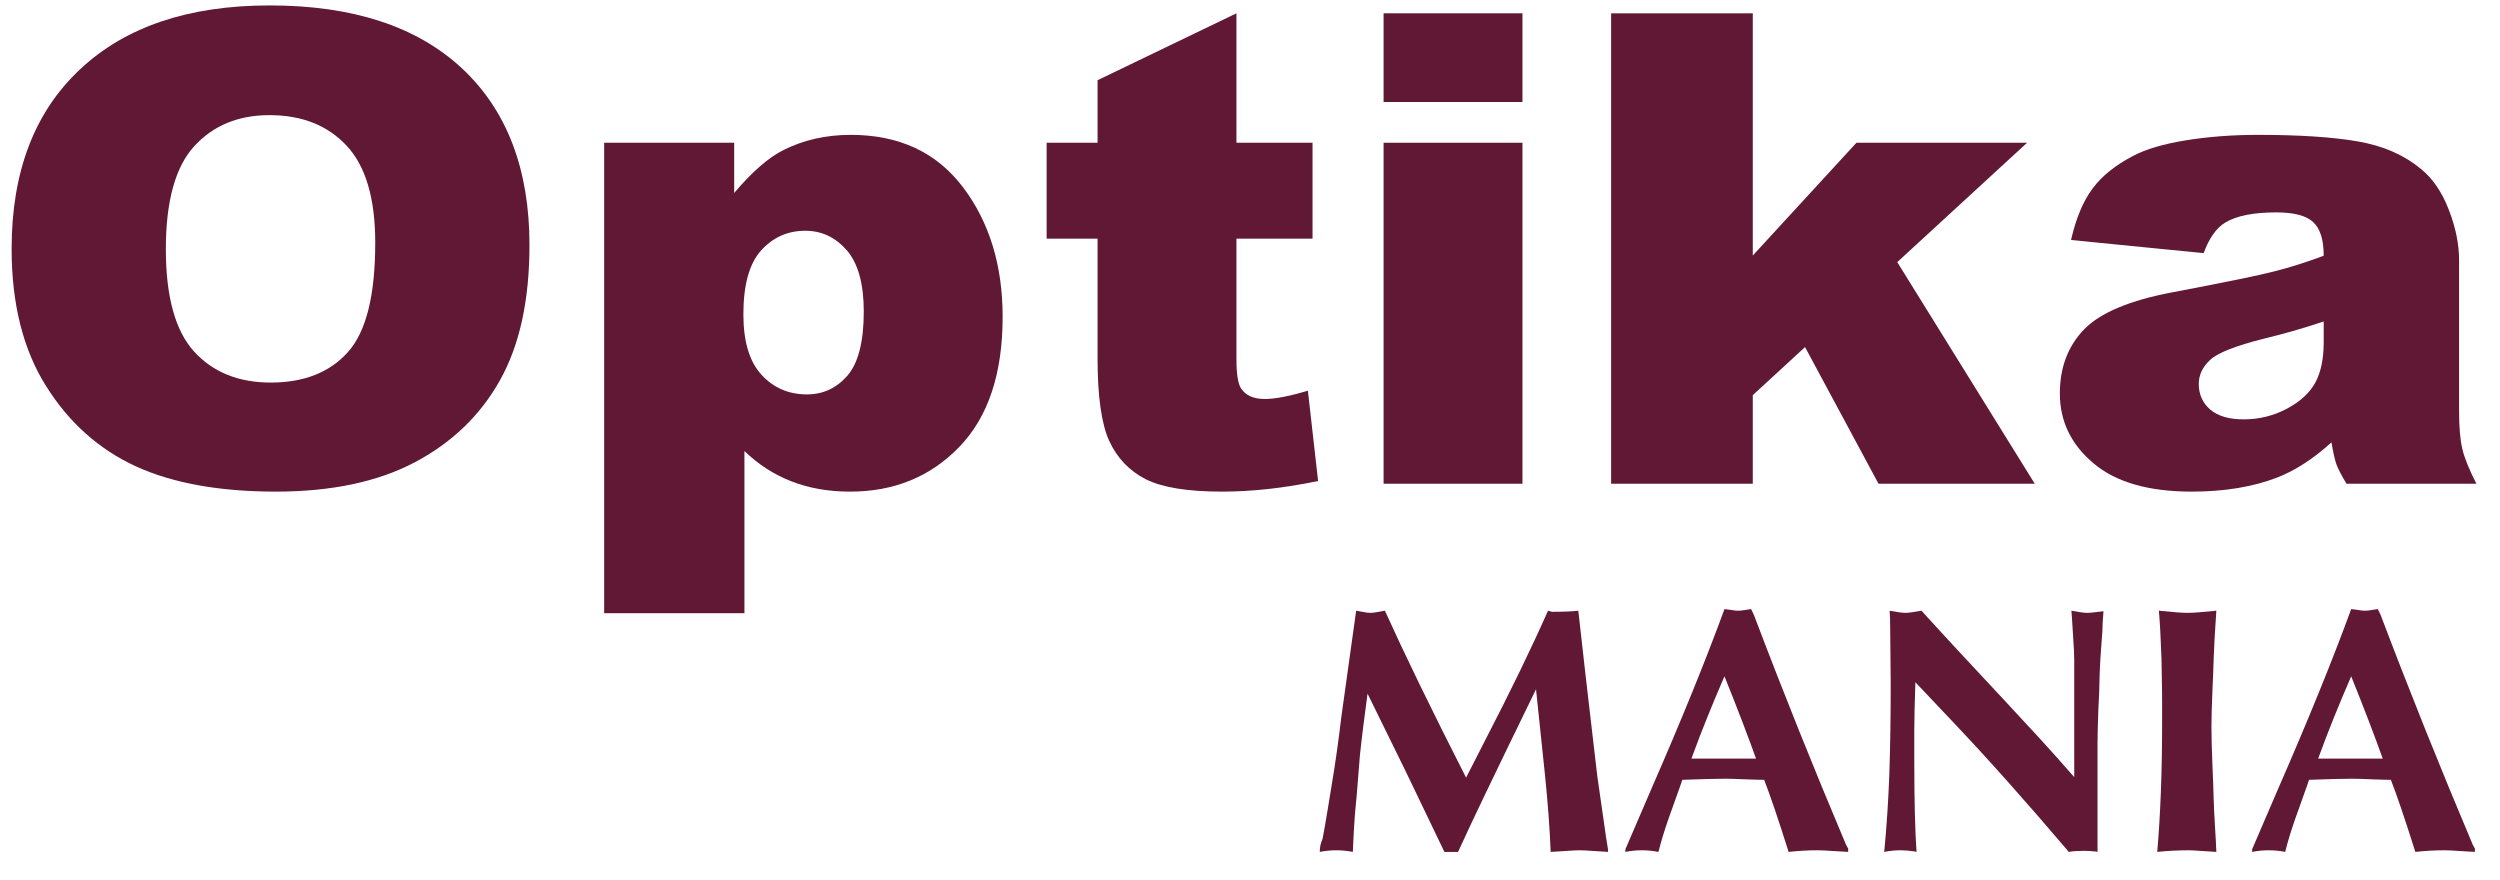
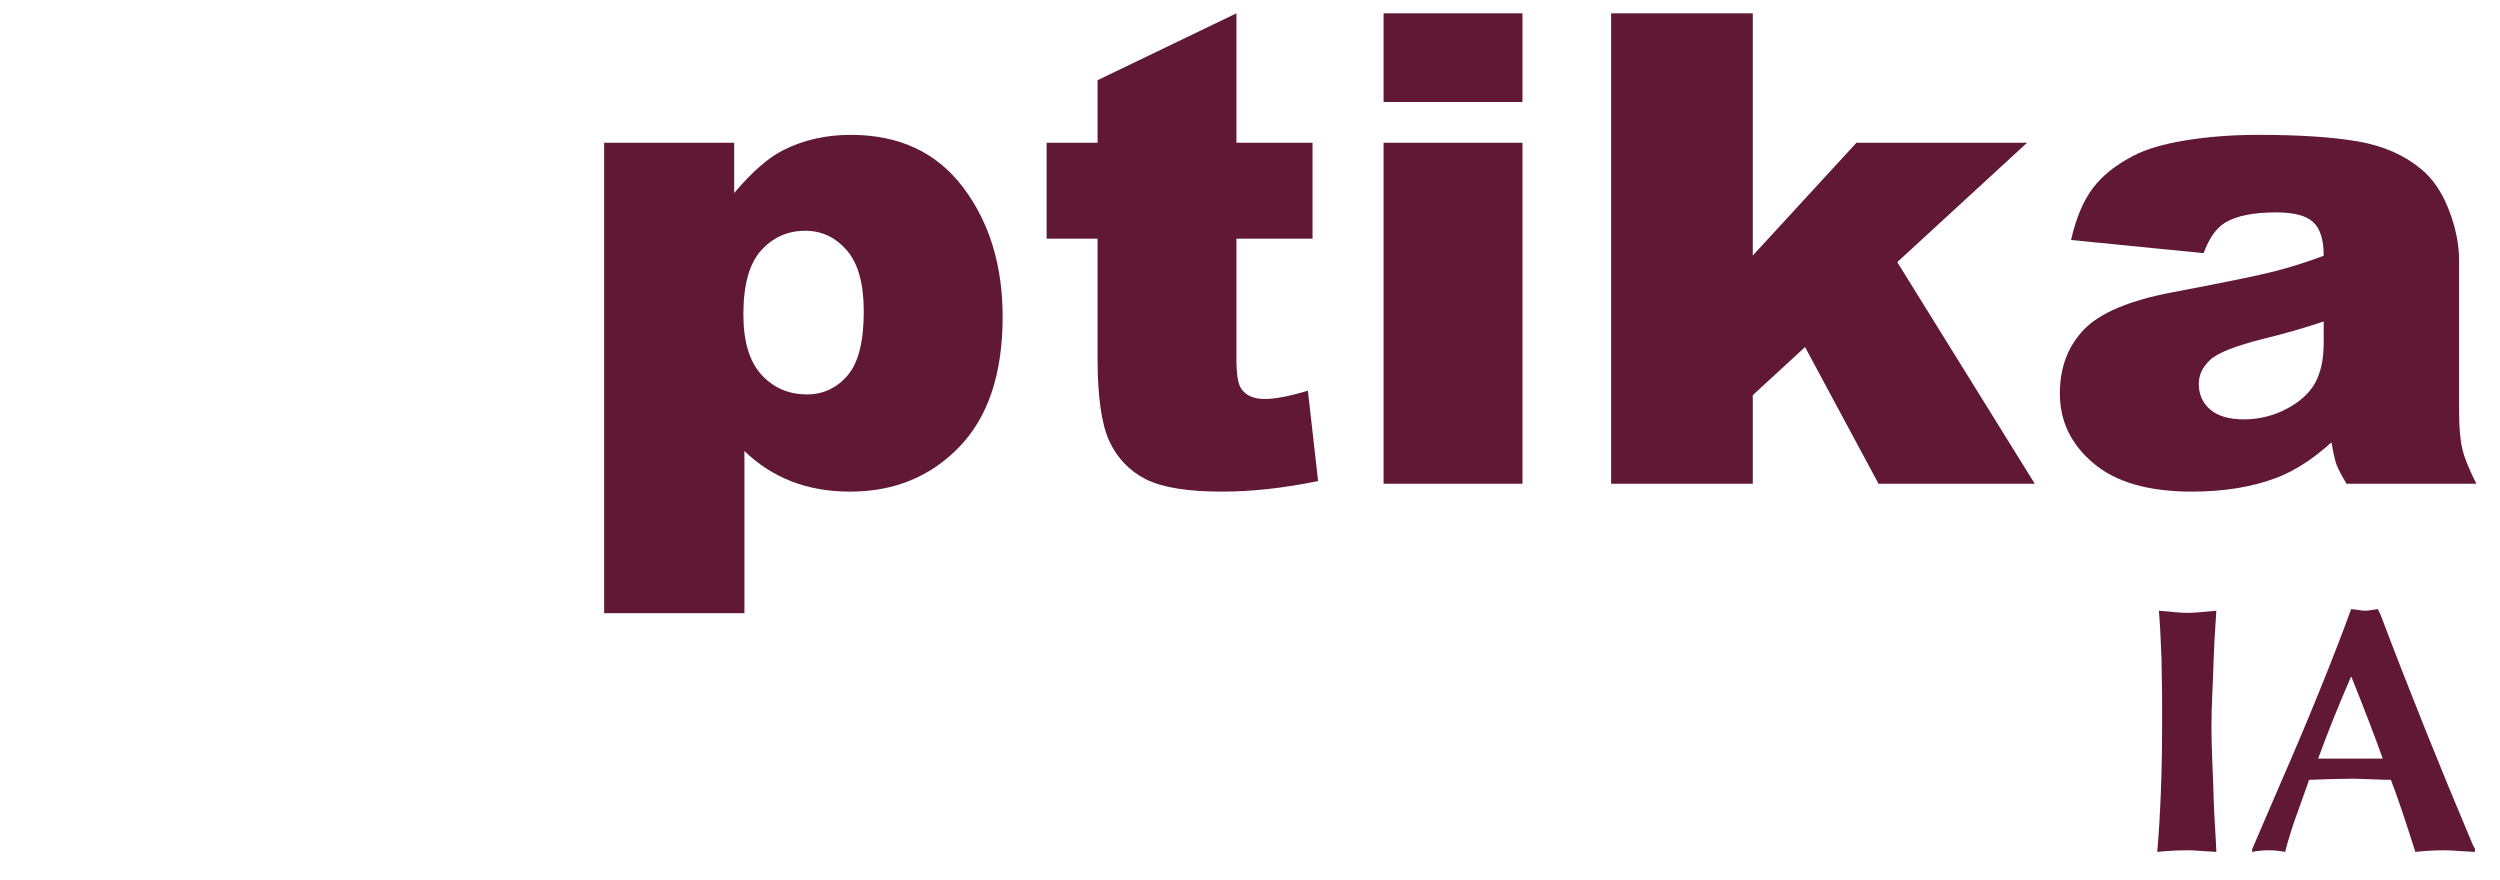
<svg xmlns="http://www.w3.org/2000/svg" width="71px" height="25px" viewBox="0 0 71 25">
  <title>optika_mania_logo05</title>
  <g id="Page-1" stroke="none" stroke-width="1" fill="none" fill-rule="evenodd">
    <g id="Group-13" transform="translate(0.33, 0.154)" fill="#601835">
-       <path d="M0,6.913 C0,4.733 0.644,3.035 1.936,1.822 C3.227,0.606 5.025,0 7.33,0 C9.692,0 11.512,0.597 12.791,1.788 C14.069,2.982 14.707,4.656 14.707,6.805 C14.707,8.366 14.429,9.644 13.871,10.642 C13.313,11.641 12.504,12.418 11.45,12.975 C10.393,13.532 9.078,13.808 7.502,13.808 C5.903,13.808 4.579,13.569 3.528,13.09 C2.481,12.608 1.629,11.849 0.978,10.81 C0.327,9.775 0,8.475 0,6.913 Z M4.38,6.923 C4.38,8.269 4.648,9.24 5.18,9.828 C5.715,10.415 6.442,10.711 7.36,10.711 C8.302,10.711 9.035,10.422 9.55,9.846 C10.069,9.268 10.327,8.235 10.327,6.739 C10.327,5.483 10.056,4.565 9.517,3.987 C8.975,3.405 8.245,3.116 7.32,3.116 C6.435,3.116 5.722,3.412 5.186,3.999 C4.648,4.587 4.38,5.564 4.38,6.923 L4.38,6.923 Z" id="Fill-2" />
      <path d="M16.828,17.26 L16.828,3.9 L20.521,3.9 L20.521,5.327 C21.03,4.724 21.499,4.317 21.925,4.105 C22.496,3.819 23.134,3.676 23.831,3.676 C25.205,3.676 26.266,4.17 27.019,5.163 C27.769,6.155 28.145,7.383 28.145,8.842 C28.145,10.456 27.736,11.687 26.916,12.536 C26.097,13.385 25.063,13.808 23.811,13.808 C23.203,13.808 22.652,13.712 22.153,13.519 C21.651,13.323 21.205,13.037 20.812,12.655 L20.812,17.26 L16.828,17.26 Z M20.782,8.773 C20.782,9.545 20.954,10.114 21.294,10.487 C21.634,10.86 22.067,11.047 22.589,11.047 C23.045,11.047 23.428,10.869 23.739,10.512 C24.046,10.154 24.201,9.548 24.201,8.692 C24.201,7.902 24.039,7.324 23.719,6.954 C23.395,6.584 23.005,6.4 22.539,6.4 C22.037,6.4 21.621,6.587 21.284,6.96 C20.95,7.333 20.782,7.937 20.782,8.773 L20.782,8.773 Z" id="Fill-3" />
      <path d="M34.785,0.224 L34.785,3.9 L36.946,3.9 L36.946,6.624 L34.785,6.624 L34.785,10.051 C34.785,10.462 34.828,10.736 34.911,10.869 C35.04,11.075 35.268,11.177 35.591,11.177 C35.882,11.177 36.288,11.1 36.814,10.941 L37.104,13.507 C36.13,13.709 35.221,13.808 34.376,13.808 C33.395,13.808 32.671,13.69 32.205,13.454 C31.743,13.217 31.399,12.857 31.175,12.375 C30.953,11.893 30.841,11.109 30.841,10.03 L30.841,6.624 L29.394,6.624 L29.394,3.9 L30.841,3.9 L30.841,2.124 L34.785,0.224 Z" id="Fill-4" />
      <path d="M38.964,0.224 L42.908,0.224 L42.908,2.743 L38.964,2.743 L38.964,0.224 Z M38.964,3.9 L42.908,3.9 L42.908,13.584 L38.964,13.584 L38.964,3.9 Z" id="Fill-5" />
      <polygon id="Fill-6" points="45.426 0.224 49.449 0.224 49.449 7.103 52.393 3.9 57.239 3.9 53.552 7.29 57.457 13.584 53.02 13.584 50.933 9.703 49.449 11.068 49.449 13.584 45.426 13.584" />
      <path d="M62.253,7.035 L58.487,6.662 C58.63,6.04 58.834,5.551 59.102,5.197 C59.369,4.839 59.753,4.531 60.258,4.27 C60.618,4.08 61.114,3.934 61.745,3.832 C62.376,3.729 63.059,3.676 63.796,3.676 C64.975,3.676 65.92,3.738 66.637,3.863 C67.351,3.987 67.949,4.248 68.424,4.643 C68.761,4.917 69.025,5.306 69.217,5.806 C69.412,6.307 69.508,6.786 69.508,7.243 L69.508,11.523 C69.508,11.98 69.538,12.337 69.6,12.595 C69.66,12.854 69.795,13.183 70,13.584 L66.31,13.584 C66.161,13.336 66.066,13.149 66.019,13.018 C65.976,12.888 65.93,12.686 65.884,12.409 C65.369,12.875 64.857,13.208 64.345,13.407 C63.647,13.675 62.838,13.808 61.916,13.808 C60.691,13.808 59.759,13.541 59.125,13.003 C58.487,12.468 58.17,11.806 58.17,11.022 C58.17,10.285 58.398,9.678 58.857,9.202 C59.317,8.727 60.162,8.372 61.395,8.142 C62.871,7.862 63.829,7.666 64.269,7.551 C64.708,7.439 65.174,7.293 65.663,7.109 C65.663,6.652 65.563,6.335 65.362,6.152 C65.164,5.968 64.814,5.878 64.311,5.878 C63.667,5.878 63.185,5.974 62.861,6.17 C62.61,6.326 62.409,6.612 62.253,7.035 Z M65.663,8.975 C65.121,9.159 64.556,9.321 63.965,9.464 C63.165,9.666 62.656,9.865 62.445,10.061 C62.224,10.263 62.115,10.493 62.115,10.751 C62.115,11.047 62.224,11.289 62.438,11.476 C62.656,11.662 62.974,11.756 63.393,11.756 C63.832,11.756 64.242,11.653 64.622,11.451 C64.999,11.249 65.266,11.003 65.425,10.711 C65.583,10.418 65.663,10.039 65.663,9.573 L65.663,8.975 Z" id="Fill-7" />
-       <path d="M38.185,17.19 C38.221,17.195 38.28,17.205 38.369,17.223 C38.457,17.241 38.528,17.251 38.582,17.251 C38.662,17.251 38.803,17.231 39.001,17.19 C39.56,18.426 40.327,20.007 41.307,21.931 L41.895,20.779 C42.564,19.484 43.147,18.288 43.634,17.19 C43.65,17.195 43.668,17.2 43.691,17.205 C43.714,17.21 43.729,17.215 43.74,17.221 C44.078,17.221 44.33,17.21 44.494,17.19 C44.594,18.113 44.774,19.681 45.033,21.888 C45.071,22.137 45.12,22.483 45.182,22.924 C45.246,23.366 45.279,23.599 45.282,23.622 C45.287,23.663 45.297,23.73 45.315,23.828 C45.333,23.922 45.341,23.992 45.341,24.04 C45.266,24.035 45.135,24.028 44.948,24.015 C44.761,24.002 44.62,23.994 44.525,23.994 C44.437,23.994 44.304,24.002 44.127,24.015 C43.95,24.028 43.809,24.035 43.709,24.04 C43.683,23.366 43.627,22.622 43.542,21.803 C43.457,20.985 43.375,20.192 43.293,19.422 C42.172,21.718 41.433,23.258 41.079,24.04 L40.691,24.04 L39.922,22.439 C39.724,22.024 39.465,21.485 39.137,20.826 C38.811,20.164 38.6,19.738 38.508,19.545 C38.413,20.246 38.339,20.836 38.29,21.316 C38.254,21.744 38.226,22.119 38.2,22.439 C38.159,22.827 38.133,23.155 38.12,23.425 C38.115,23.491 38.11,23.594 38.105,23.727 C38.1,23.863 38.095,23.969 38.09,24.04 C37.938,24.01 37.779,23.994 37.612,23.994 C37.461,23.994 37.307,24.01 37.151,24.04 C37.151,23.912 37.176,23.789 37.23,23.671 C37.266,23.491 37.317,23.199 37.384,22.791 C37.448,22.383 37.484,22.17 37.489,22.147 C37.592,21.539 37.684,20.887 37.766,20.192 L38.185,17.19 Z" id="Fill-8" />
-       <path d="M45.831,23.966 L46.567,22.255 C47.421,20.3 48.114,18.596 48.645,17.144 C48.681,17.146 48.722,17.151 48.769,17.159 C48.815,17.167 48.863,17.174 48.912,17.18 C48.961,17.187 49.002,17.19 49.033,17.19 C49.089,17.19 49.148,17.185 49.215,17.172 C49.279,17.162 49.343,17.151 49.402,17.144 L49.482,17.313 C50.305,19.486 51.178,21.662 52.099,23.84 L52.158,23.946 L52.158,24.04 C52.06,24.035 51.917,24.028 51.73,24.015 C51.542,24.002 51.399,23.994 51.296,23.994 C51.019,23.994 50.742,24.01 50.467,24.04 C50.177,23.124 49.946,22.439 49.772,21.993 C49.649,21.993 49.464,21.988 49.218,21.978 C48.971,21.967 48.787,21.962 48.661,21.962 C48.404,21.962 47.999,21.972 47.447,21.993 L47.401,22.132 C47.291,22.445 47.173,22.768 47.055,23.101 C46.937,23.438 46.842,23.751 46.77,24.04 C46.618,24.01 46.459,23.994 46.293,23.994 C46.141,23.994 45.987,24.01 45.831,24.04 L45.831,23.966 Z M47.706,21.39 L49.541,21.39 C49.323,20.779 49.025,19.999 48.645,19.053 C48.291,19.868 47.989,20.618 47.74,21.3 L47.706,21.39 Z" id="Fill-9" />
-       <path d="M54.036,24.025 C53.898,24.005 53.767,23.994 53.641,23.994 C53.49,23.994 53.336,24.01 53.182,24.04 C53.251,23.325 53.3,22.578 53.328,21.806 C53.354,21.031 53.366,20.189 53.366,19.283 C53.366,19.104 53.364,18.837 53.359,18.478 C53.354,18.121 53.351,17.849 53.351,17.667 C53.351,17.462 53.346,17.303 53.336,17.19 C53.551,17.231 53.7,17.251 53.78,17.251 C53.869,17.251 54.023,17.231 54.239,17.19 C54.637,17.626 55.006,18.029 55.352,18.401 C55.696,18.77 56.081,19.183 56.507,19.64 C56.93,20.097 57.292,20.487 57.595,20.815 C57.895,21.141 58.221,21.508 58.578,21.916 L58.578,19.715 L58.578,18.591 C58.578,18.426 58.567,18.216 58.549,17.965 C58.531,17.711 58.519,17.521 58.513,17.392 L58.498,17.19 C58.716,17.231 58.865,17.251 58.947,17.251 C59.014,17.251 59.093,17.244 59.186,17.231 C59.276,17.218 59.35,17.21 59.409,17.205 C59.388,17.457 59.378,17.641 59.378,17.762 C59.34,18.247 59.311,18.668 59.299,19.024 C59.296,19.235 59.291,19.404 59.286,19.535 C59.278,19.668 59.27,19.825 59.263,20.01 C59.255,20.194 59.25,20.366 59.247,20.523 C59.242,20.682 59.24,20.813 59.24,20.918 L59.24,21.931 L59.24,24.04 C59.219,24.03 59.183,24.025 59.132,24.025 C59.068,24.015 58.975,24.01 58.852,24.01 C58.67,24.01 58.526,24.02 58.424,24.04 C57.205,22.606 56.112,21.38 55.145,20.361 L54.067,19.222 C54.046,19.838 54.036,20.284 54.036,20.561 L54.036,21.485 C54.036,22.624 54.059,23.476 54.1,24.04 L54.036,24.025 Z" id="Fill-10" />
      <path d="M62.539,18.532 C62.534,18.747 62.521,19.058 62.503,19.468 C62.485,19.876 62.475,20.215 62.475,20.484 C62.475,20.774 62.485,21.133 62.503,21.564 C62.521,21.998 62.534,22.332 62.539,22.563 C62.544,22.732 62.555,22.978 62.575,23.307 C62.596,23.635 62.609,23.879 62.614,24.04 C62.529,24.035 62.396,24.028 62.218,24.015 C62.041,24.002 61.911,23.994 61.829,23.994 C61.526,23.994 61.228,24.01 60.936,24.04 C61.028,22.968 61.074,21.742 61.074,20.361 L61.074,19.825 C61.074,19.609 61.072,19.376 61.066,19.124 C61.059,18.876 61.056,18.681 61.056,18.547 C61.036,17.96 61.01,17.508 60.982,17.19 C61.374,17.231 61.646,17.251 61.798,17.251 C61.947,17.251 62.221,17.231 62.614,17.19 C62.573,17.785 62.549,18.234 62.539,18.532" id="Fill-11" />
      <path d="M63.63,23.966 L64.366,22.255 C65.22,20.3 65.913,18.596 66.444,17.144 C66.48,17.146 66.521,17.151 66.568,17.159 C66.614,17.167 66.662,17.174 66.711,17.18 C66.76,17.187 66.801,17.19 66.832,17.19 C66.888,17.19 66.947,17.185 67.014,17.172 C67.078,17.162 67.142,17.151 67.201,17.144 L67.281,17.313 C68.104,19.486 68.977,21.662 69.898,23.84 L69.957,23.946 L69.957,24.04 C69.859,24.035 69.716,24.028 69.528,24.015 C69.341,24.002 69.197,23.994 69.095,23.994 C68.818,23.994 68.541,24.01 68.266,24.04 C67.976,23.124 67.745,22.439 67.571,21.993 C67.448,21.993 67.263,21.988 67.017,21.978 C66.77,21.967 66.585,21.962 66.46,21.962 C66.203,21.962 65.798,21.972 65.246,21.993 L65.2,22.132 C65.09,22.445 64.972,22.768 64.854,23.101 C64.736,23.438 64.641,23.751 64.569,24.04 C64.417,24.01 64.258,23.994 64.092,23.994 C63.94,23.994 63.786,24.01 63.63,24.04 L63.63,23.966 Z M65.505,21.39 L67.34,21.39 C67.122,20.779 66.824,19.999 66.444,19.053 C66.09,19.868 65.788,20.618 65.539,21.3 L65.505,21.39 Z" id="Fill-12" />
    </g>
  </g>
</svg>